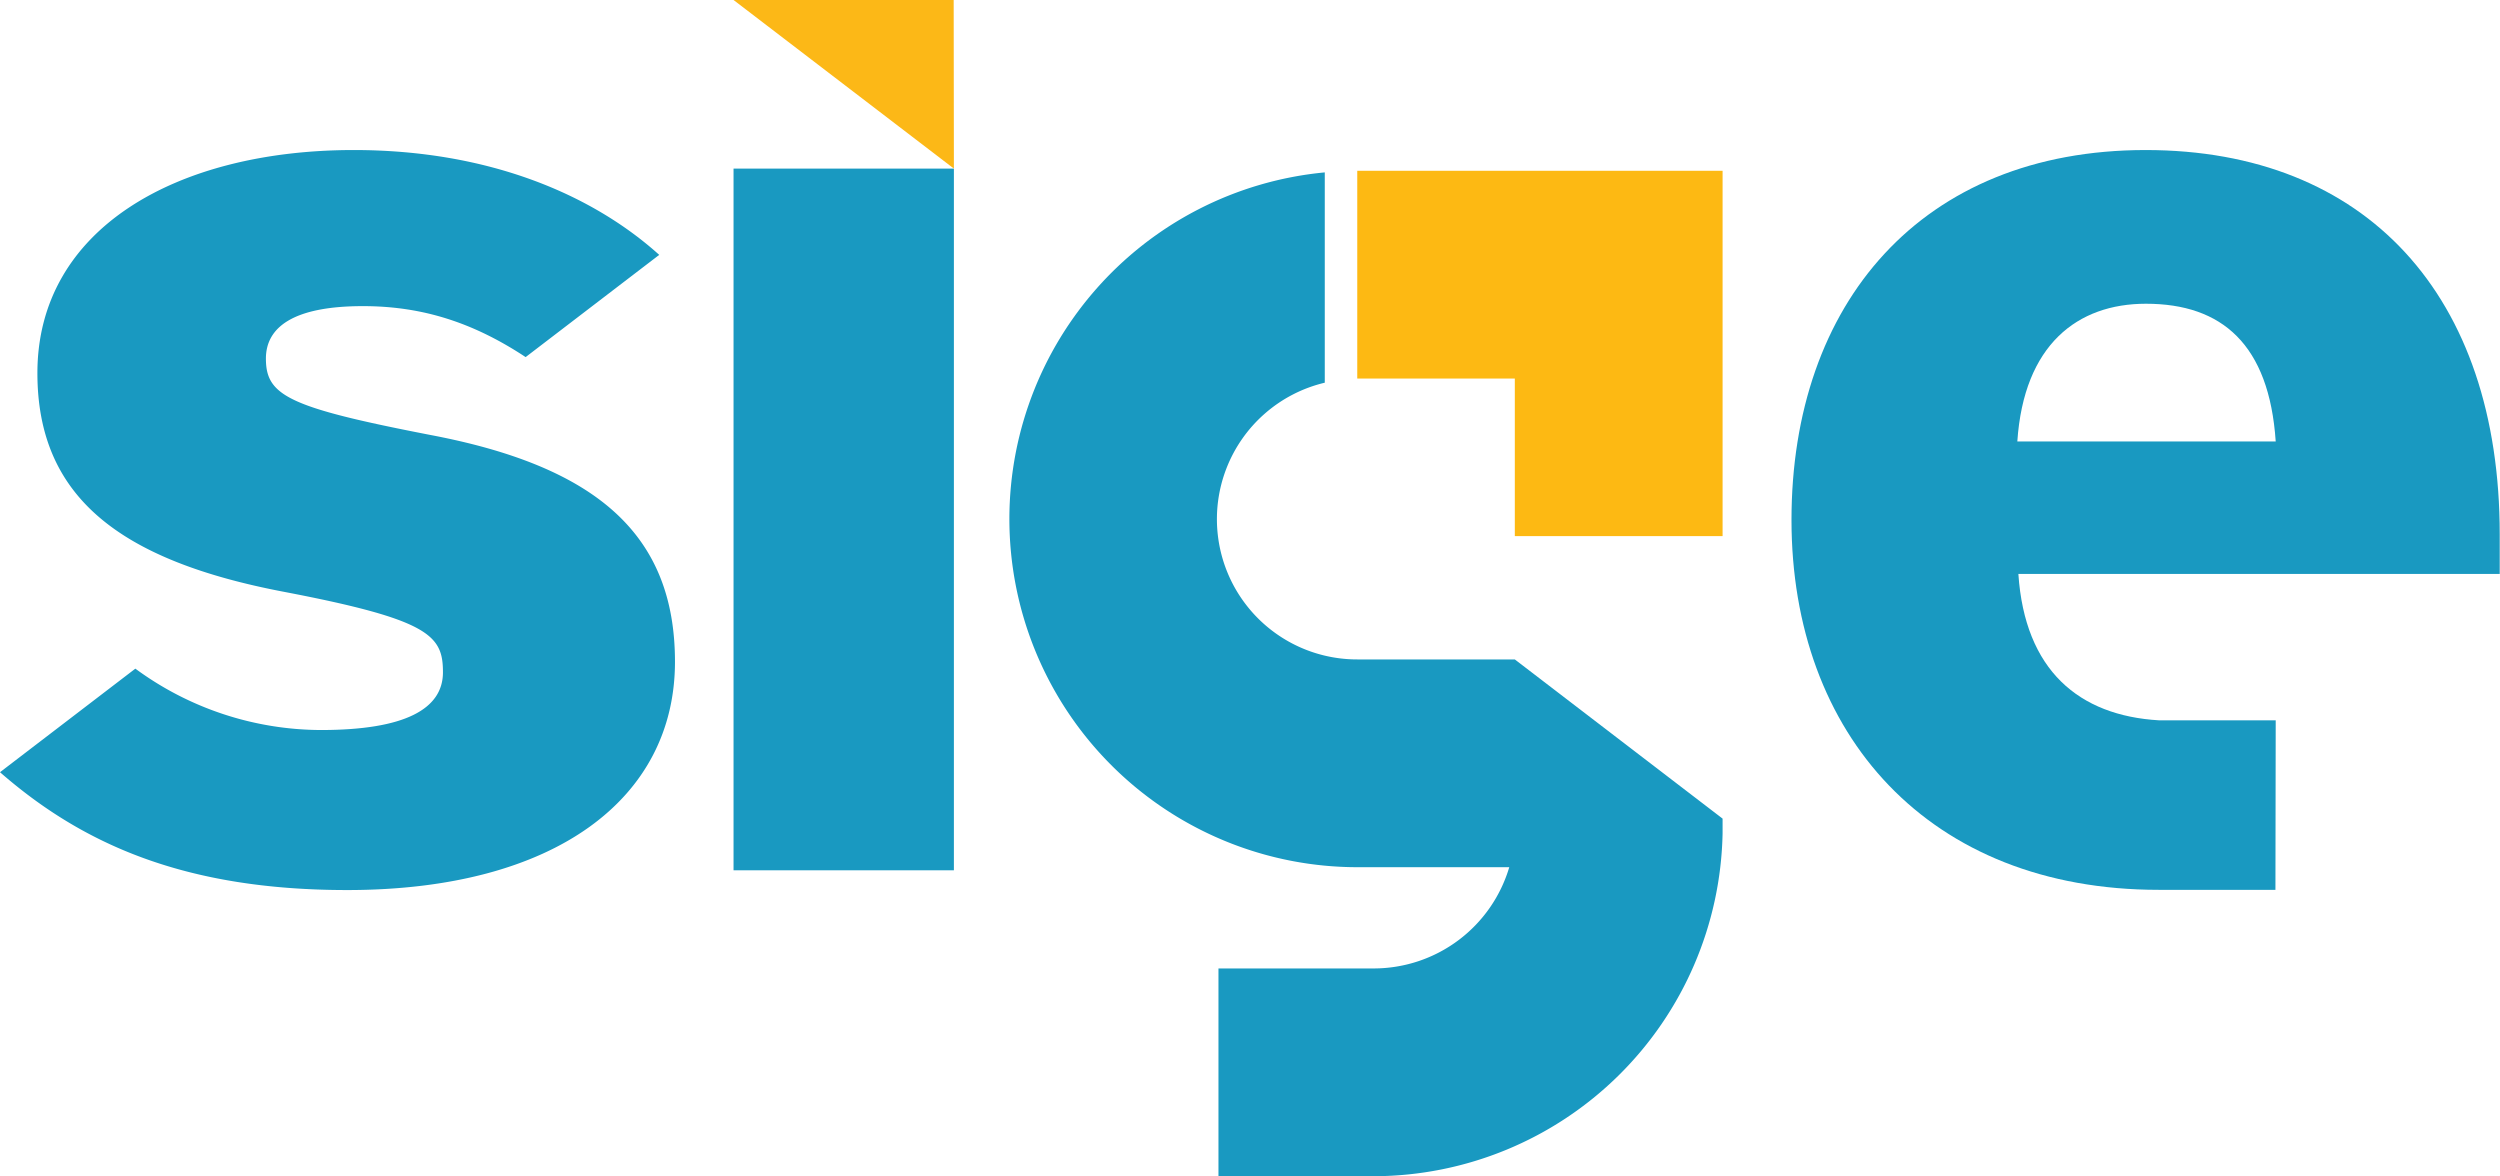
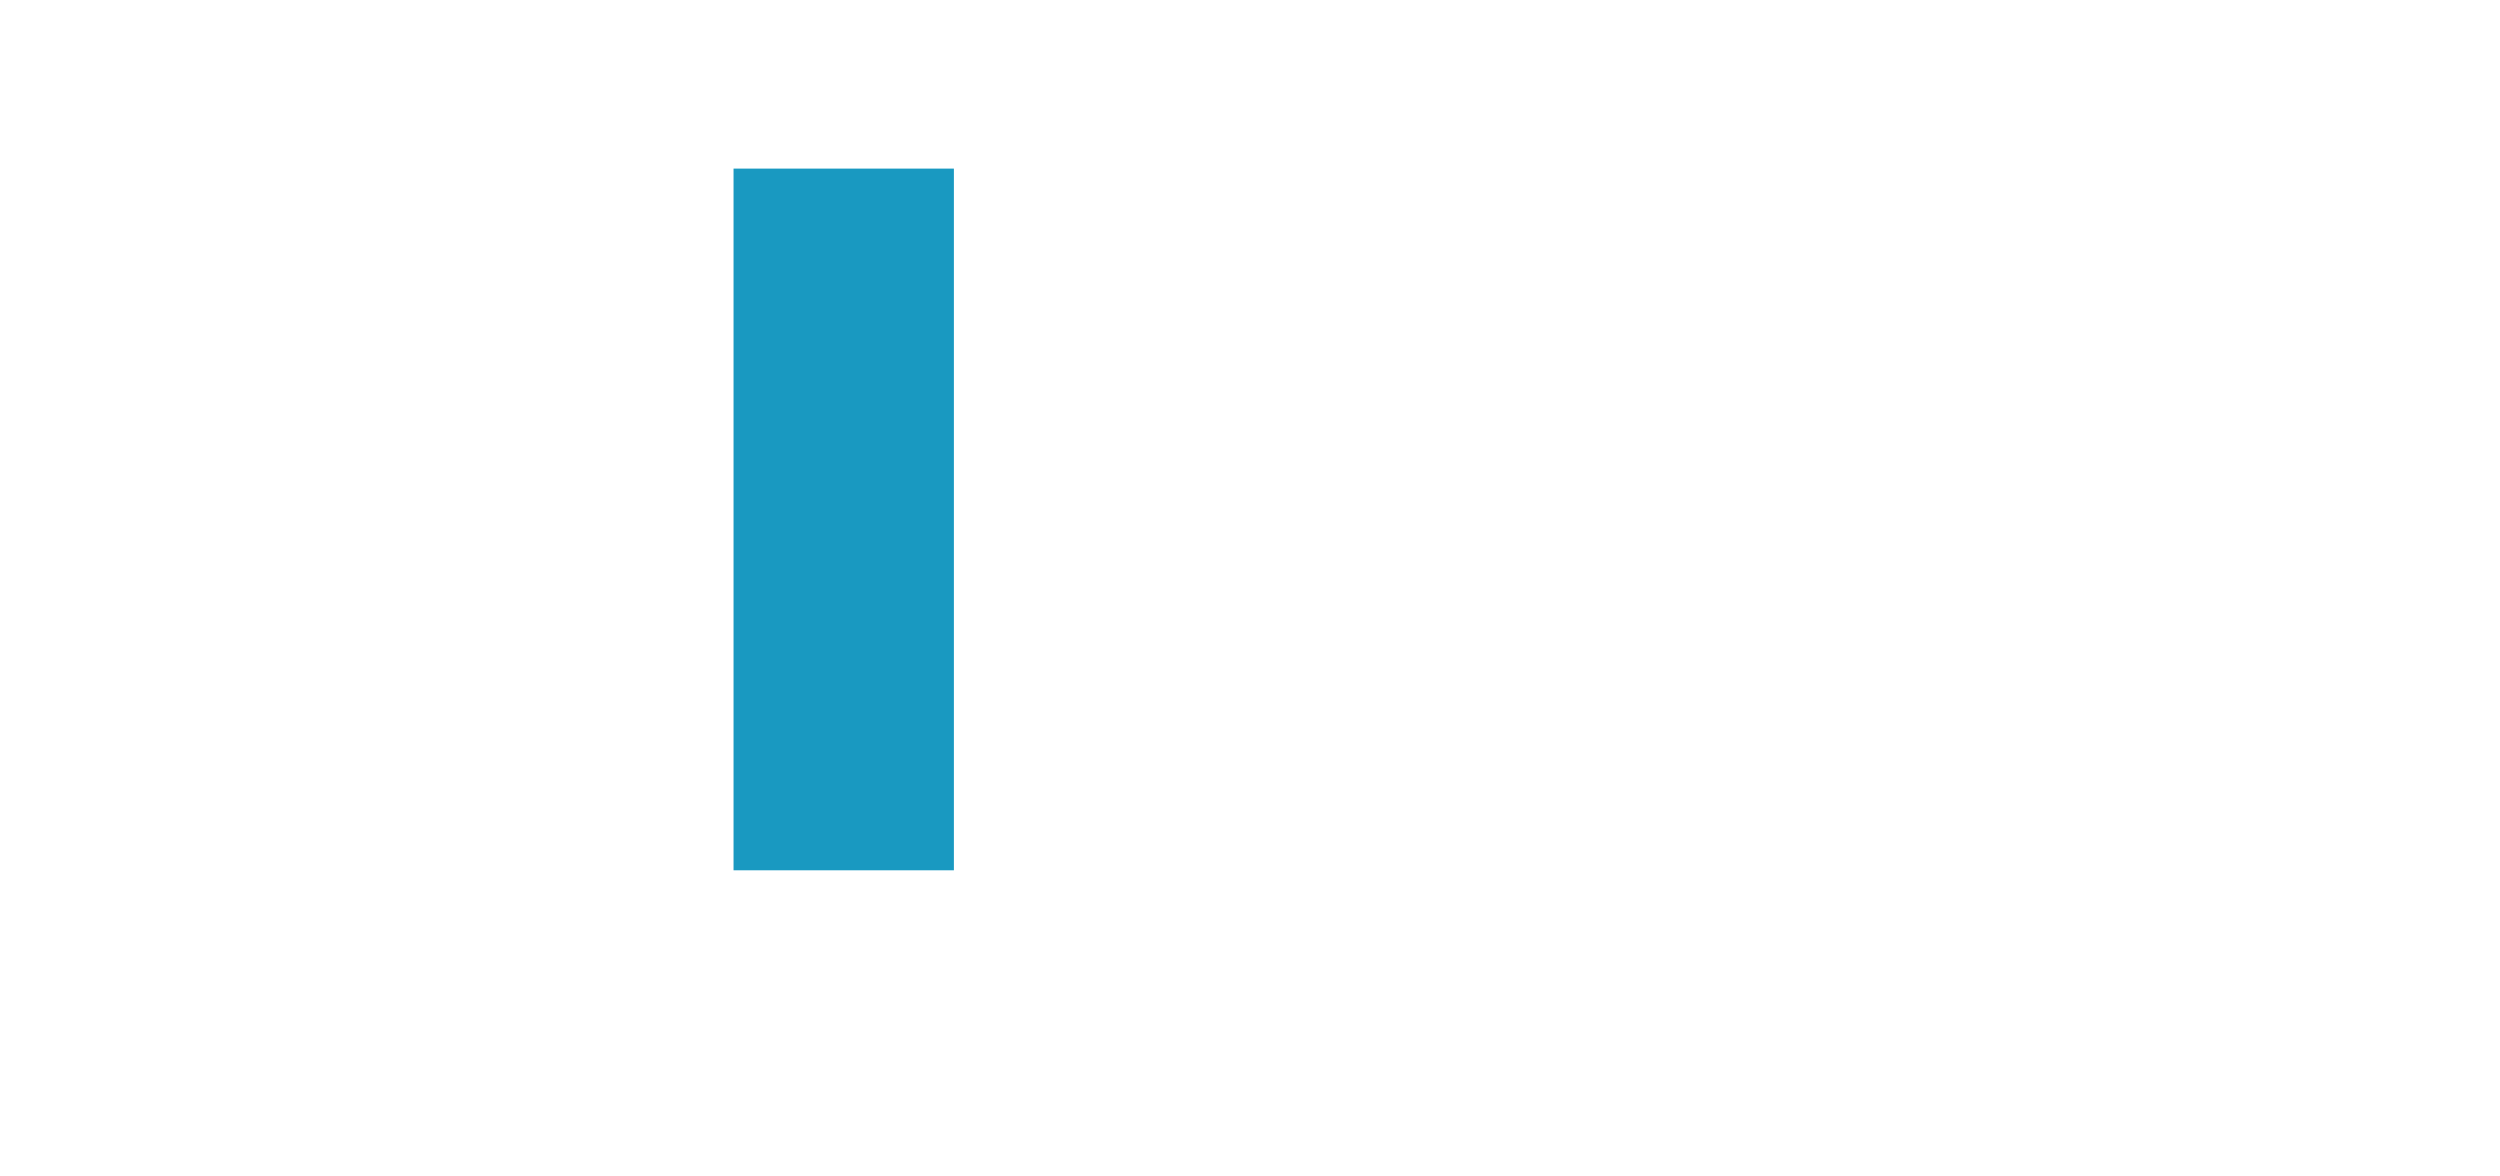
<svg xmlns="http://www.w3.org/2000/svg" viewBox="0 0 355.57 167.29">
  <defs>
    <style>.cls-1{fill:#fdb913;}.cls-2{fill:#1999c1;}.cls-3{fill:#fcb817;}</style>
  </defs>
  <title>Sige - Be Resolution</title>
  <g id="Layer_2" data-name="Layer 2">
    <g id="Layer_1-2" data-name="Layer 1">
-       <polygon class="cls-1" points="193.04 24.29 193.04 53.84 215.45 53.84 215.45 76.25 245 76.25 245 24.29 193.04 24.29" />
      <rect class="cls-2" x="104.33" y="23.98" width="31.34" height="99.8" />
-       <path class="cls-2" d="M193.05,93.79a19.95,19.95,0,0,1-4.63-39.36V24.52a49.52,49.52,0,0,0,4.63,98.82h21.61a20.12,20.12,0,0,1-19.15,14.4H173.3v29.55h22.21A49.73,49.73,0,0,0,245,118.51l0-2.08L215.45,93.79Z" />
-       <path class="cls-2" d="M61.14,61.85C41,57.94,37.82,56.26,37.82,51c0-4.47,3.92-7.46,13.8-7.46,8.48,0,15.72,2.35,23.14,7.25l19-14.54c-9.52-8.57-24.24-14.91-43.44-14.91-25.19,0-45,11.2-45,31.72,0,17.53,11.57,26.67,35.26,31.15C61.14,88.16,63,90.4,63,95.62s-5.41,8.21-17.35,8.21a44.76,44.76,0,0,1-26.4-8.73L0,109.83c11.74,10.24,26.28,16.76,49.39,16.76C79,126.59,96,113.53,96,94.12,96,76,84.83,66.33,61.14,61.85Z" />
-       <path class="cls-2" d="M323.67,102.45h-16.6c-11.37-.67-19.08-7.09-20-20.82h68.46V76c0-33.95-19-54.66-50.36-54.66-31.91,0-50.37,21.83-50.37,52.61,0,30.59,19.59,52.61,52.23,52.61h16.6ZM305.21,43.2c10.81,0,17.53,5.78,18.46,19.59H286.92C287.85,49,295.5,43.2,305.21,43.2Z" />
-       <polygon class="cls-3" points="135.64 0 104.33 0 135.67 23.98 135.64 0" />
    </g>
  </g>
</svg>